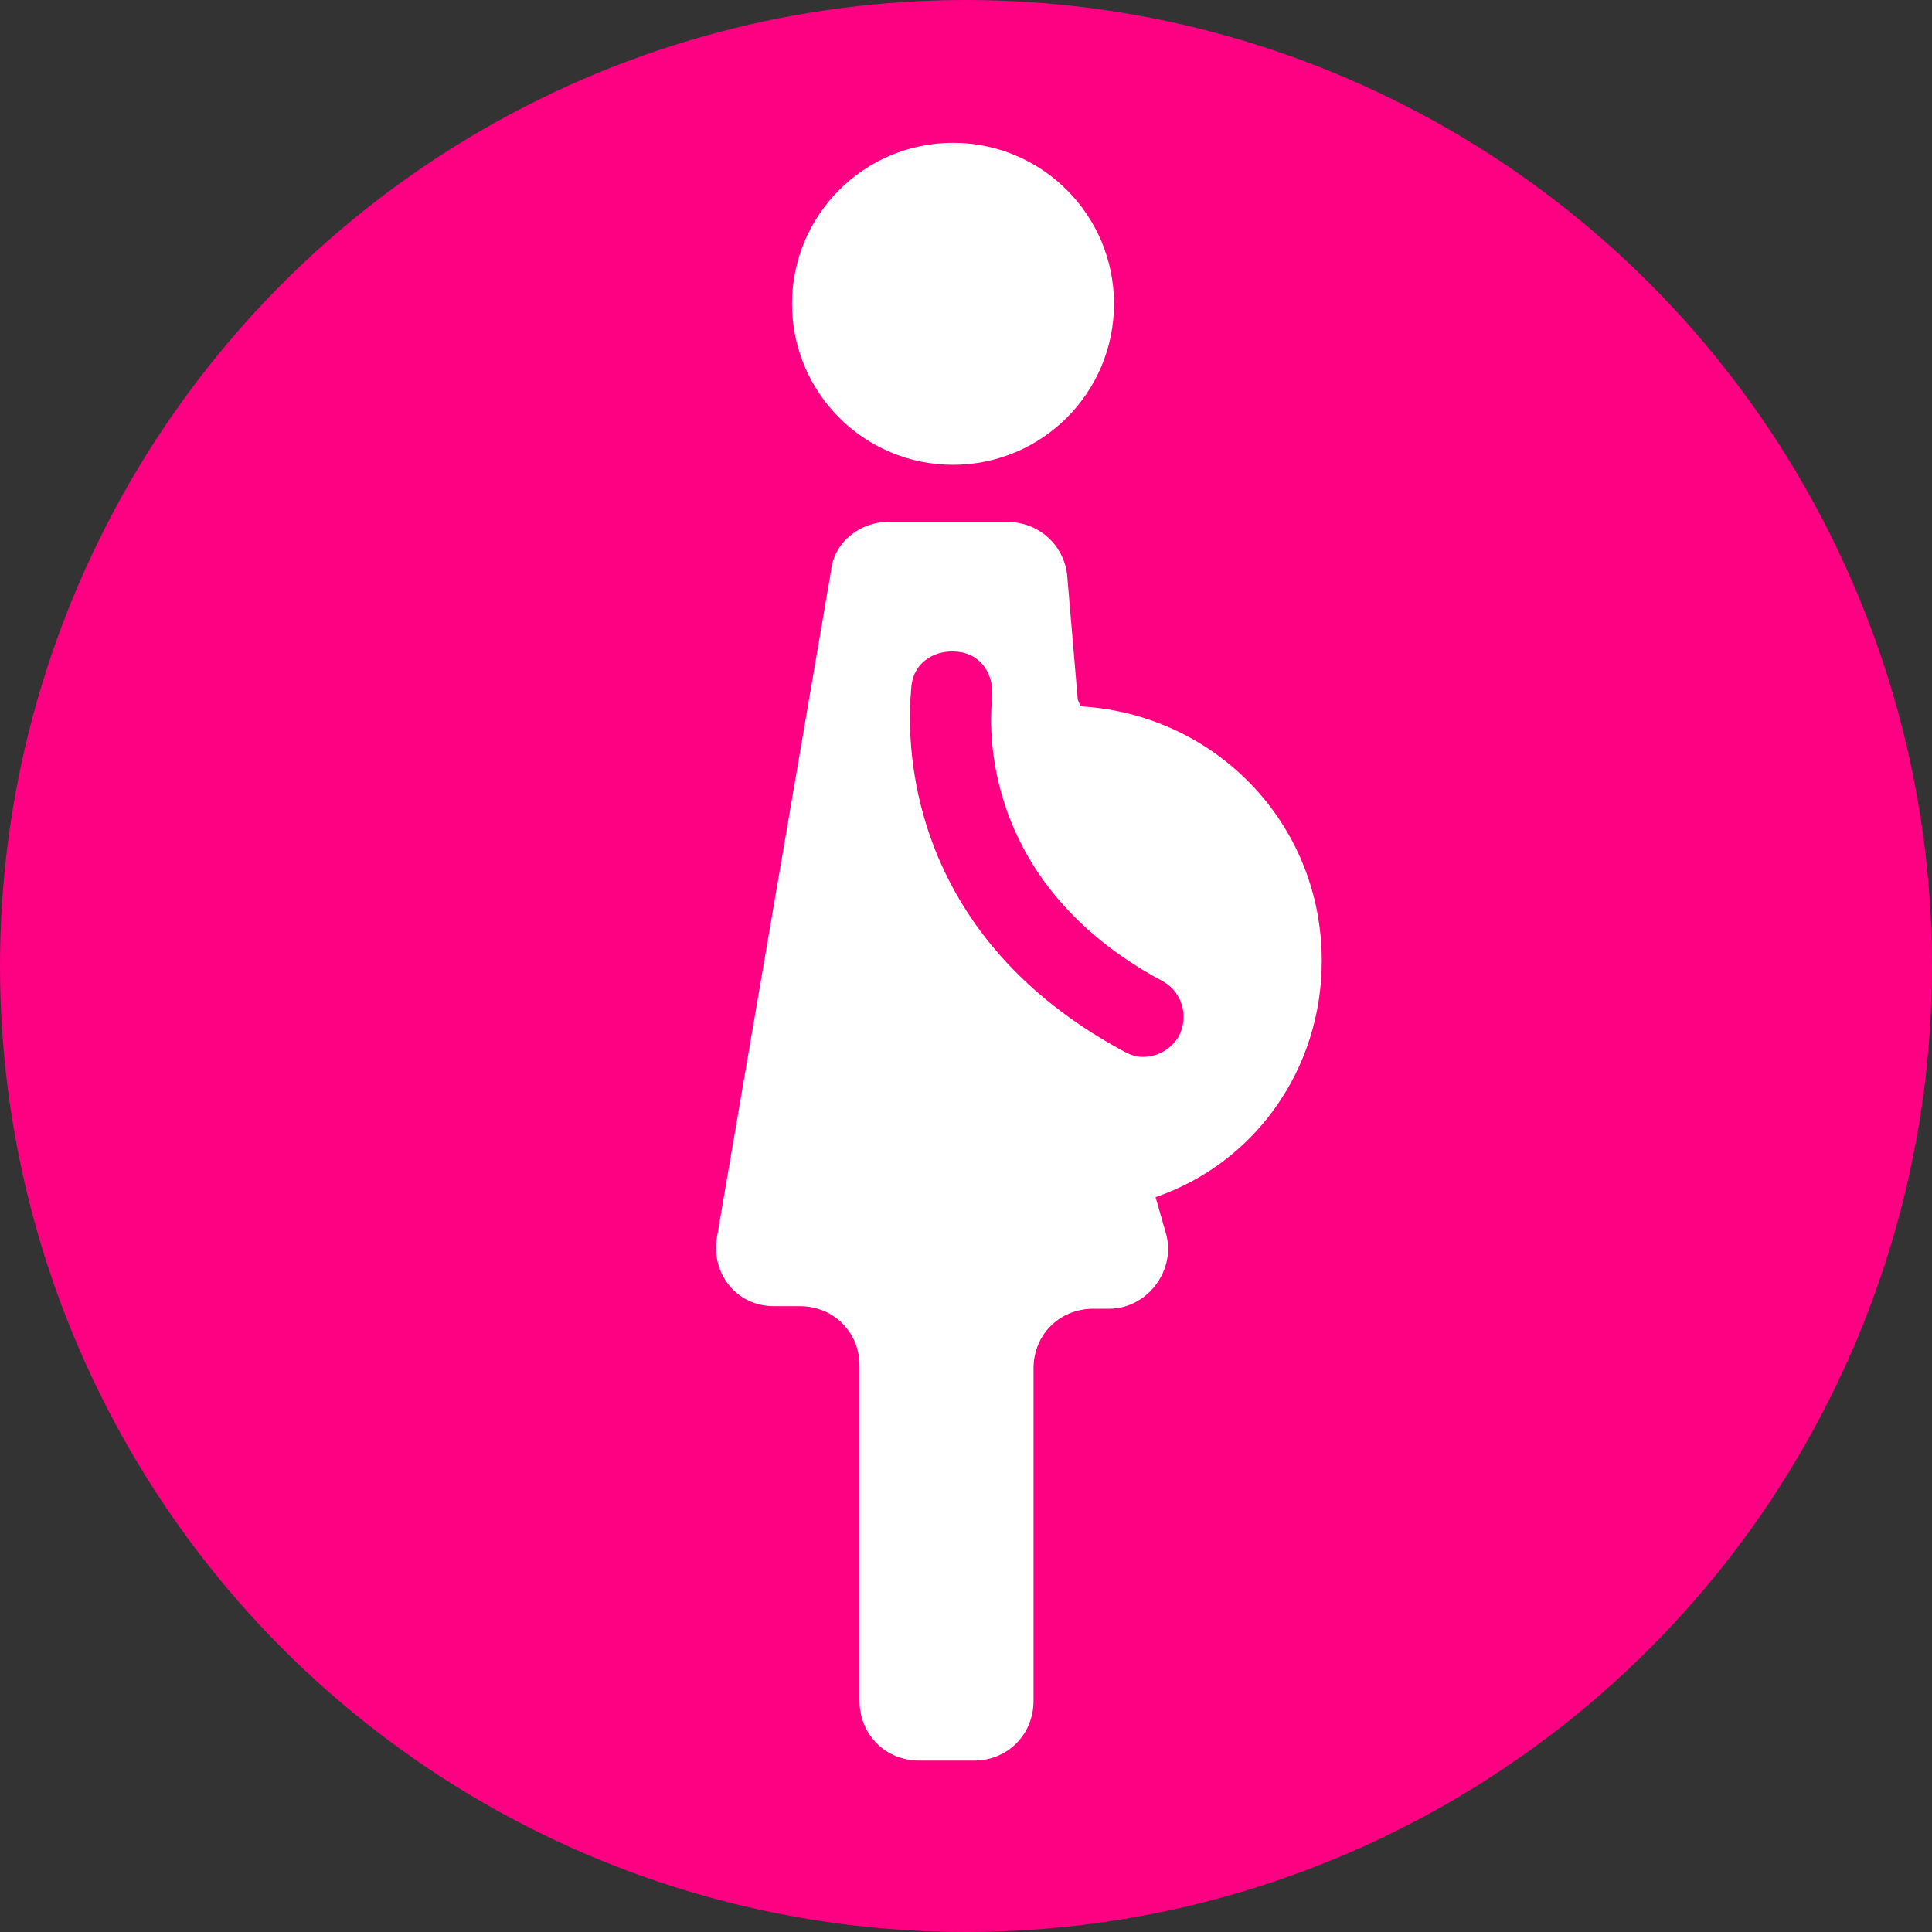
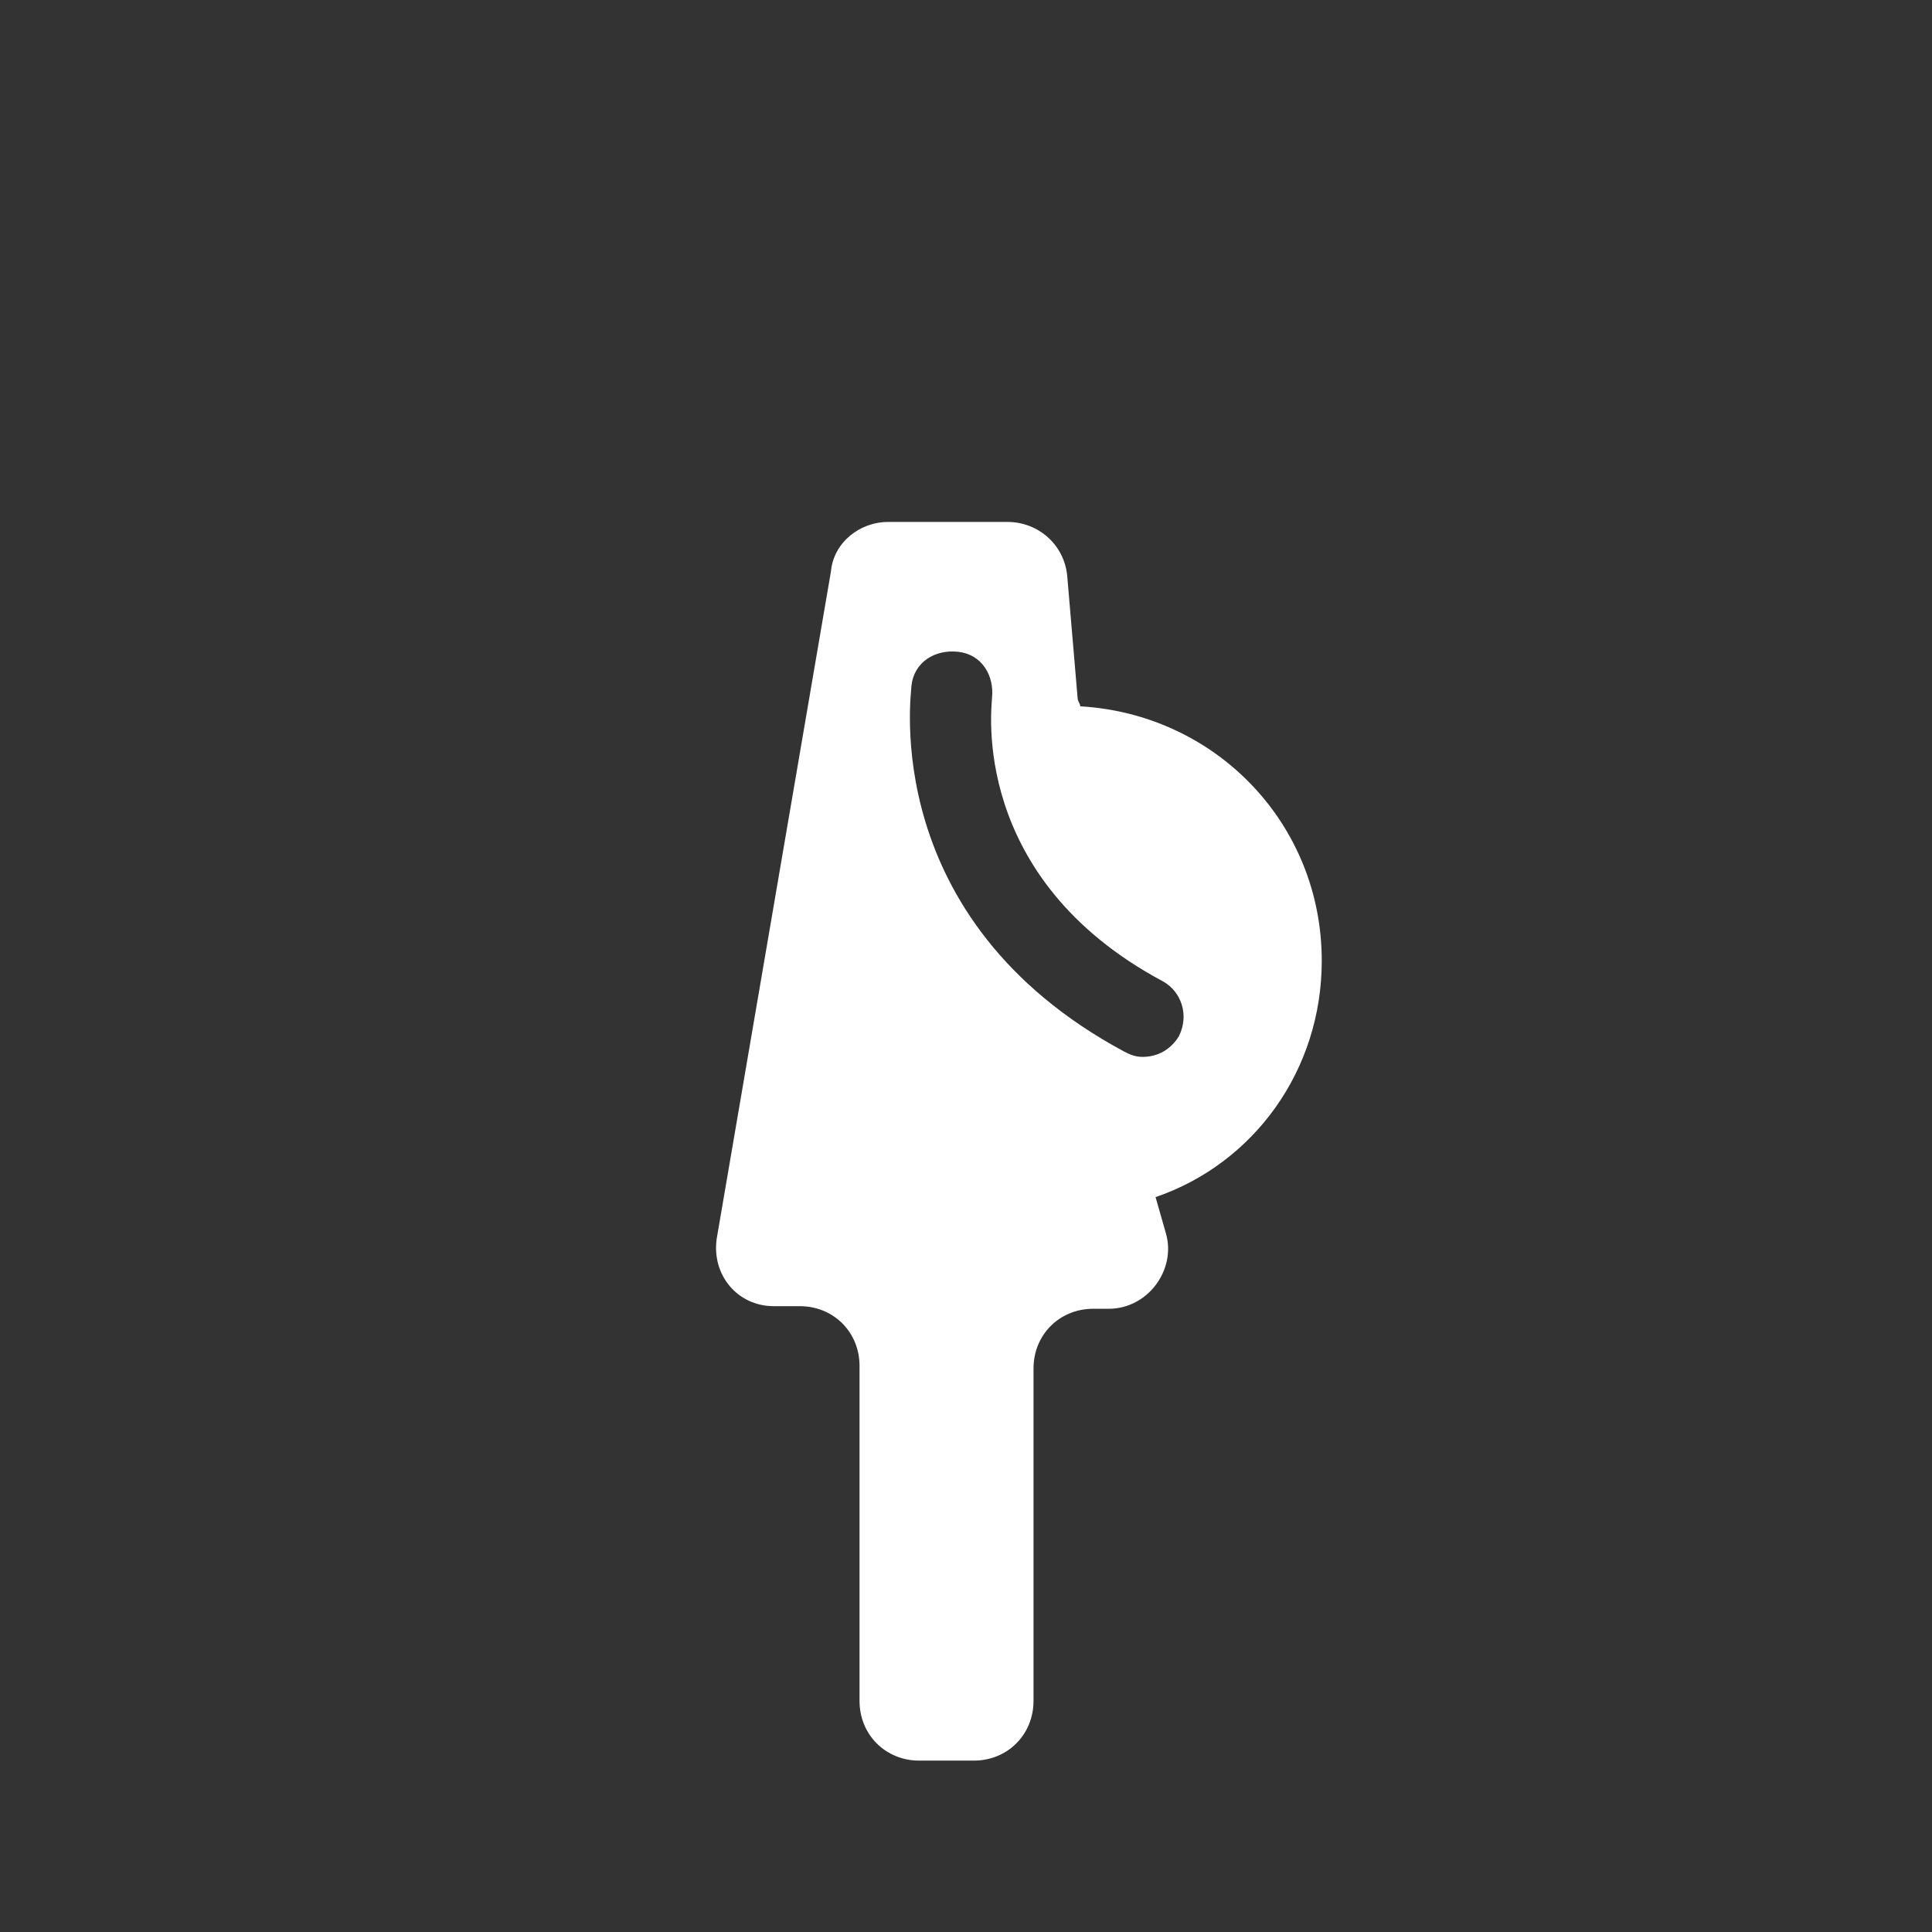
<svg xmlns="http://www.w3.org/2000/svg" version="1.1" id="Capa_1" x="0" y="0" viewBox="0 0 74.4 74.4" xml:space="preserve">
  <rect x="0" y="0" width="74.4" height="74.4" fill="#333333" stroke="none" />
  <style>.st1{fill:#fff}</style>
-   <circle cx="37.2" cy="37.2" r="37.2" fill="#fd0182" />
-   <circle class="st1" cx="36.7" cy="11.7" r="6.2" />
  <path class="st1" d="M50.9 37c0-5.3-4.1-9.5-9.3-9.8 0-.1-.1-.2-.1-.3l-.4-4.7c-.1-1.2-1.1-2.1-2.3-2.1h-4.6c-1.1 0-2.1.8-2.2 1.9l-4.4 25.7c-.2 1.4.8 2.6 2.2 2.6h1c1.3 0 2.3 1 2.3 2.3v12.9c0 1.3 1 2.3 2.3 2.3h2.1c1.3 0 2.3-1 2.3-2.3V52.7c0-1.3 1-2.3 2.3-2.3h.6c1.5 0 2.6-1.5 2.2-2.9l-.4-1.4c3.8-1.3 6.4-4.9 6.4-9.1zm-5.5 2.9c-.3.5-.8.8-1.4.8-.3 0-.5-.1-.7-.2-9.5-5.1-8.2-13.8-8.2-14.1.1-.9.9-1.4 1.8-1.3.9.1 1.4.9 1.3 1.8 0 .3-.9 6.9 6.6 10.9.7.4 1 1.3.6 2.1z" />
</svg>